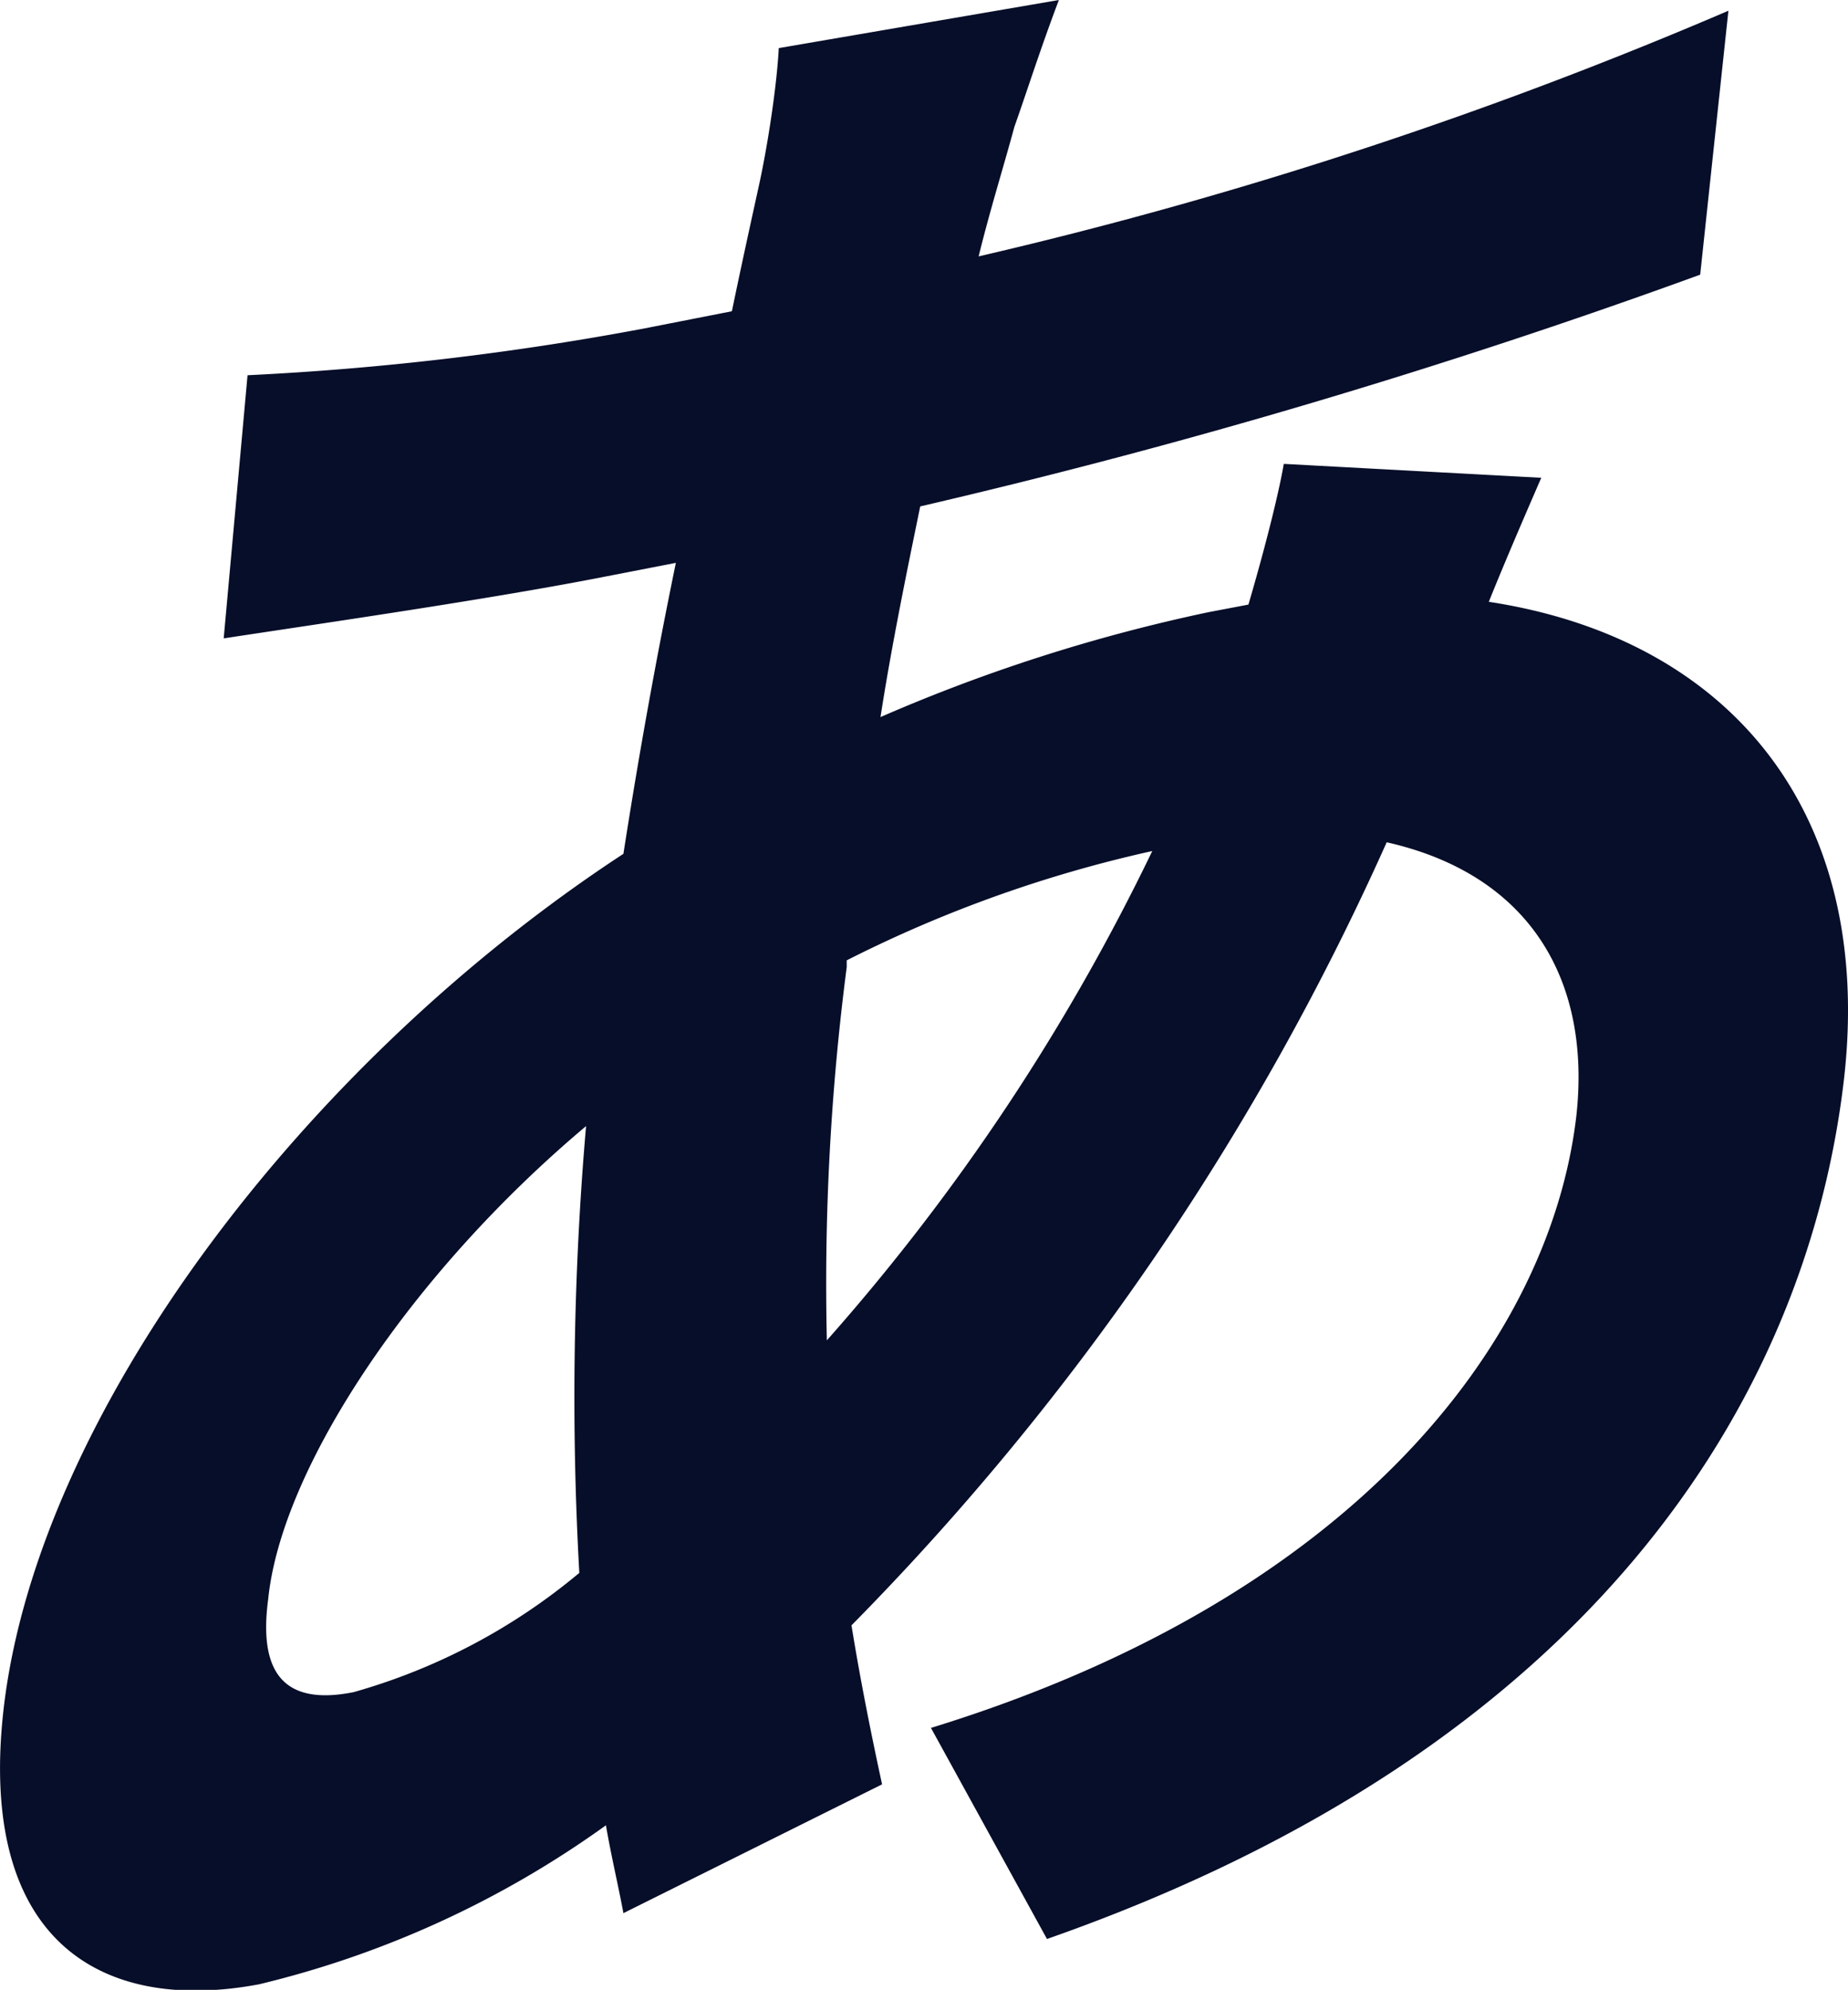
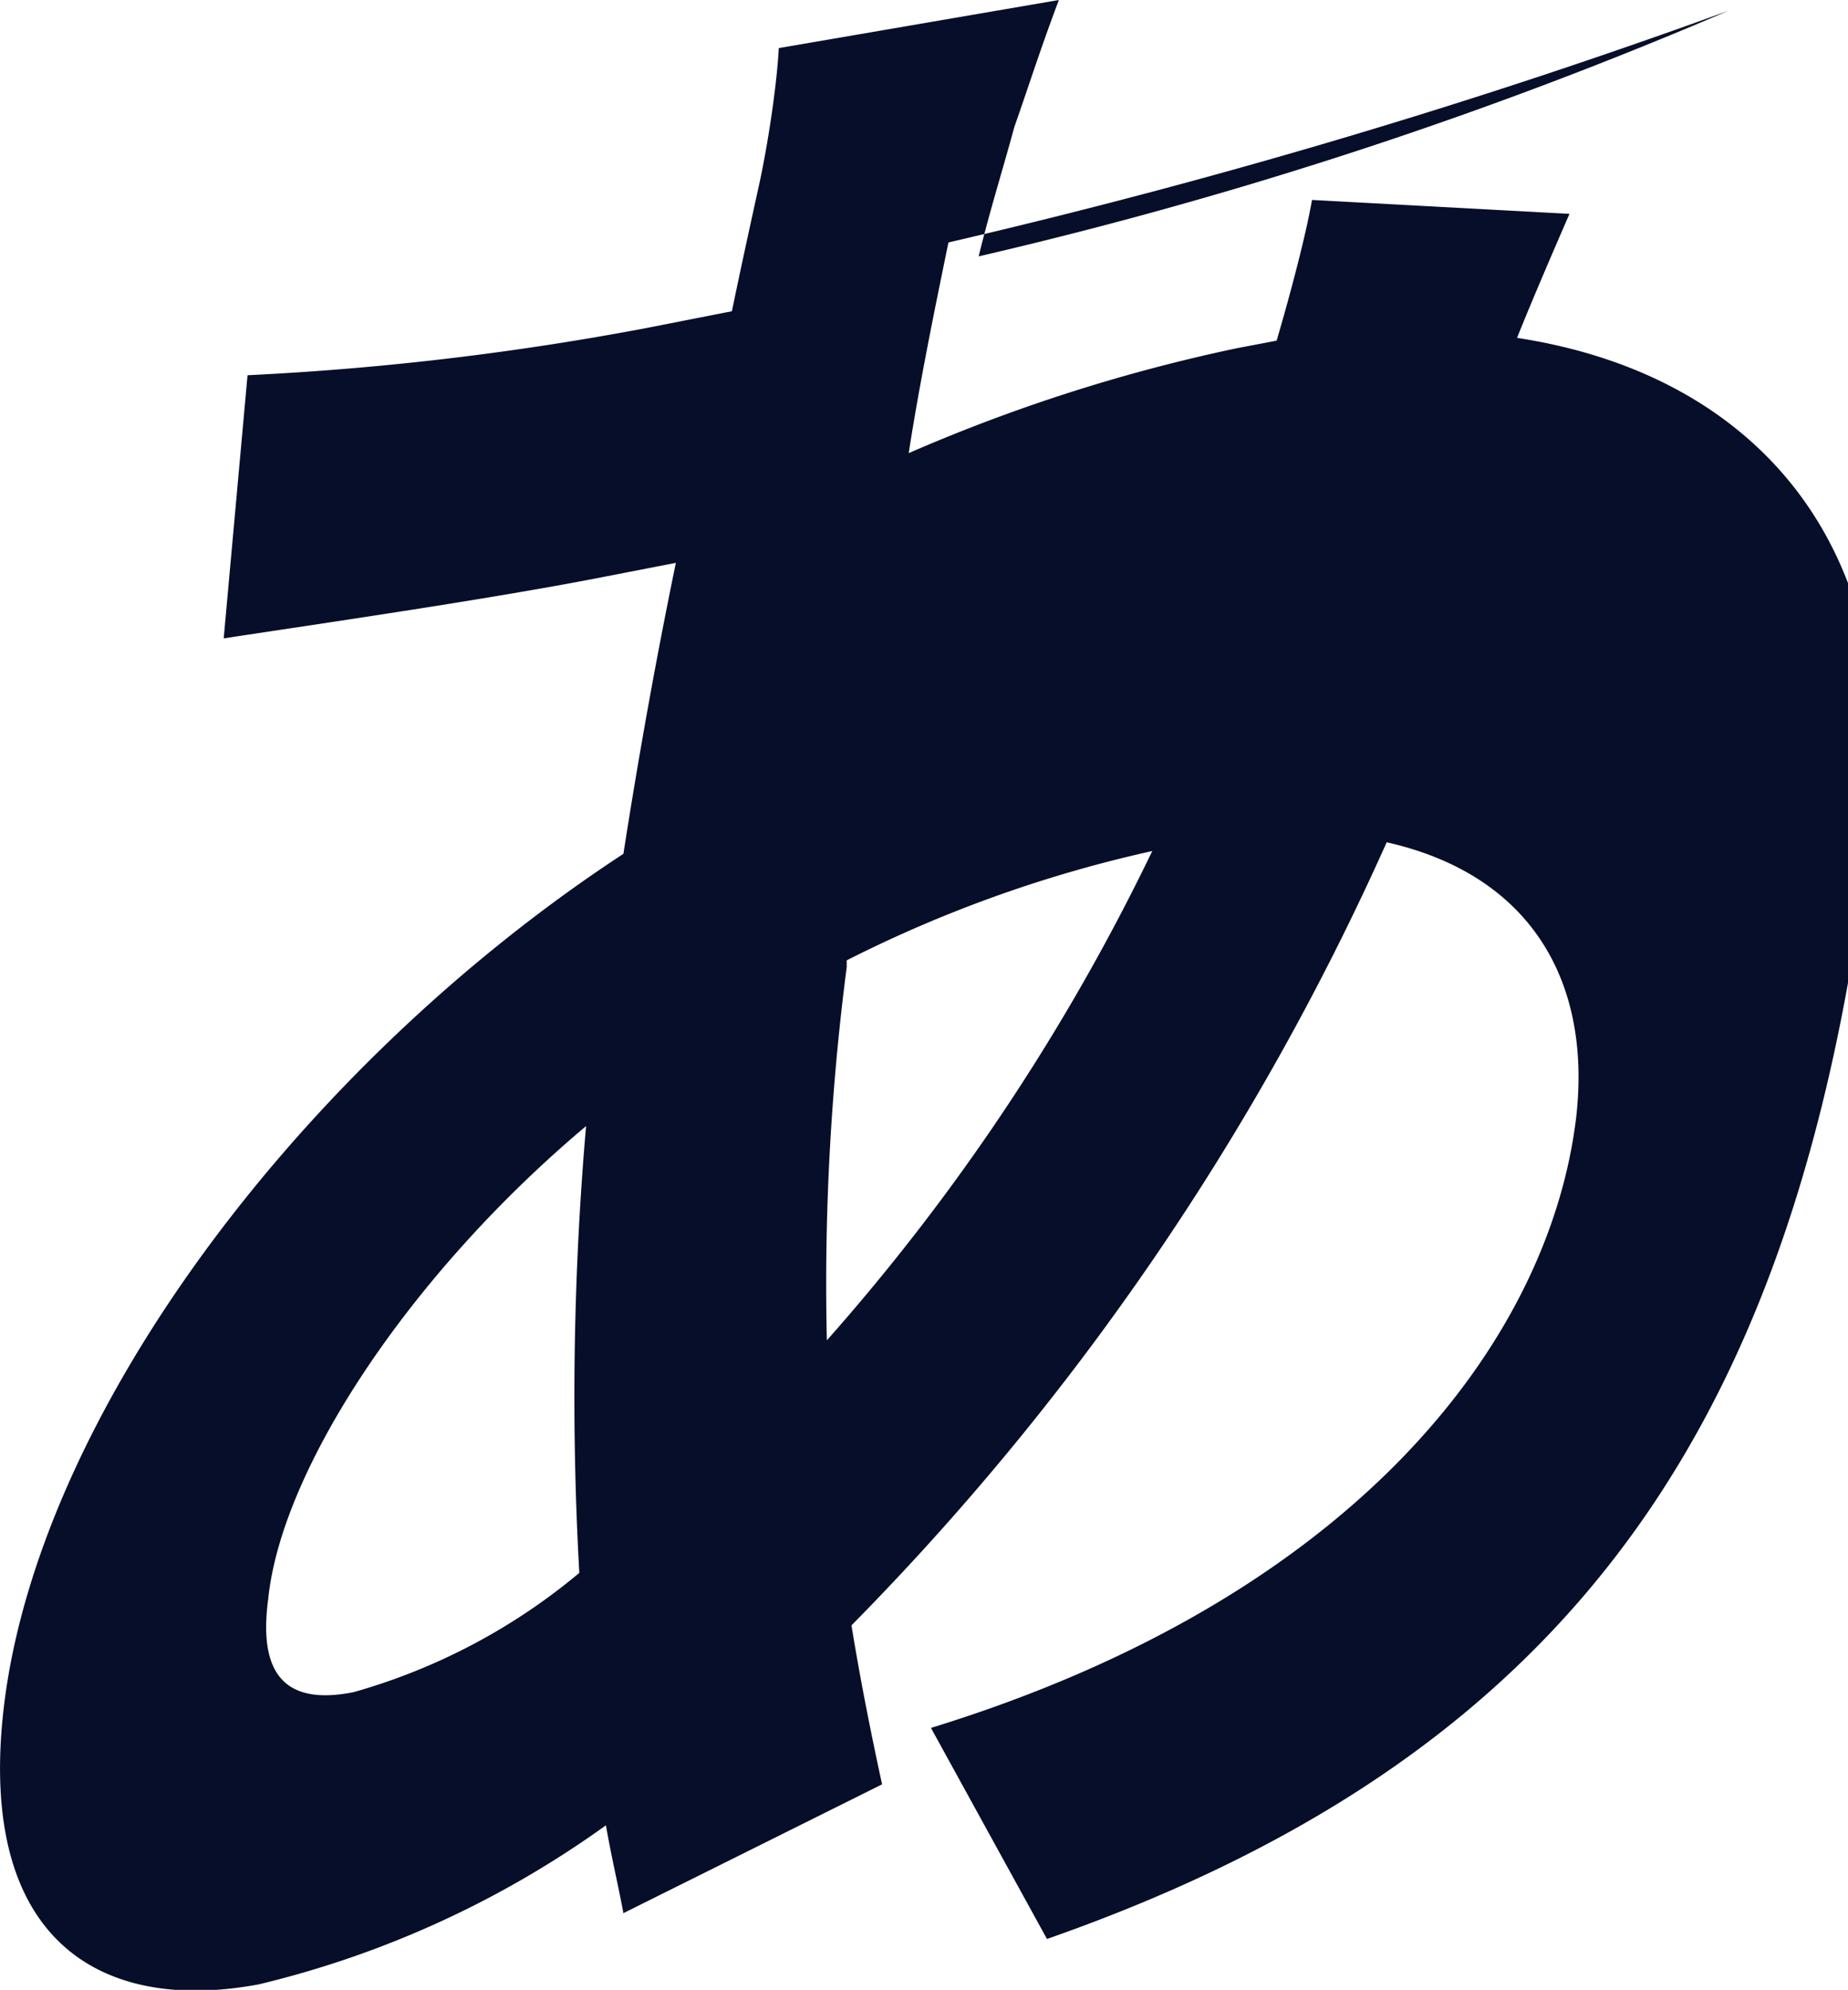
<svg xmlns="http://www.w3.org/2000/svg" viewBox="0 0 46.51 50.06">
  <defs>
    <style>.cls-1{fill:#070e29;}</style>
  </defs>
  <g id="レイヤー_2" data-name="レイヤー 2">
    <g id="案_" data-name="案２">
-       <path class="cls-1" d="M25.53,3.19c-.27,1-.61,2.08-.9,3.26A112,112,0,0,0,43.5.27l-.71,6.64a169.4,169.4,0,0,1-19.63,5.83c-.36,1.75-.73,3.56-1,5.3a42.76,42.76,0,0,1,8.26-2.64l1-.19c.35-1.19.74-2.67.89-3.54l6.48.35c-.29.67-.87,2-1.32,3.12,6.09.93,9.7,5.32,8.94,12C45.47,35.26,40,44,26.35,48.78l-2.92-5.31C34.12,40.18,39,33.72,39.67,28.1c.39-3.44-1.17-6.1-4.77-6.91a67,67,0,0,1-13.47,19.7c.22,1.36.49,2.71.77,4l-6.51,3.24c-.13-.7-.31-1.45-.44-2.21a24.88,24.88,0,0,1-8.73,4C2.53,50.67-.57,48.81.09,43c.85-7.4,7.52-16.23,15.6-21.52q.58-3.73,1.32-7.32l-1.75.34c-2.84.56-7.07,1.17-9.63,1.56l.6-6.62a73,73,0,0,0,10-1.18l2.19-.43c.23-1.11.46-2.16.68-3.16s.45-2.5.5-3.46L26.65,0C26.19,1.21,25.85,2.29,25.53,3.19ZM8.9,42.57a15.34,15.34,0,0,0,5.68-3,79.15,79.15,0,0,1,.17-11.24c-4.44,3.73-7.67,8.63-8,11.9C6.5,42.09,7.15,42.92,8.9,42.57Zm11.91-8.85A53.66,53.66,0,0,0,29,21.41a32.55,32.55,0,0,0-7.69,2.75l0,.17A61.68,61.68,0,0,0,20.81,33.72Z" />
+       <path class="cls-1" d="M25.53,3.19c-.27,1-.61,2.08-.9,3.26A112,112,0,0,0,43.5.27a169.4,169.4,0,0,1-19.63,5.83c-.36,1.75-.73,3.56-1,5.3a42.76,42.76,0,0,1,8.26-2.64l1-.19c.35-1.19.74-2.67.89-3.54l6.48.35c-.29.67-.87,2-1.32,3.12,6.09.93,9.7,5.32,8.94,12C45.47,35.26,40,44,26.35,48.78l-2.92-5.31C34.12,40.18,39,33.72,39.67,28.1c.39-3.44-1.17-6.1-4.77-6.91a67,67,0,0,1-13.47,19.7c.22,1.36.49,2.71.77,4l-6.51,3.24c-.13-.7-.31-1.45-.44-2.21a24.88,24.88,0,0,1-8.73,4C2.53,50.67-.57,48.81.09,43c.85-7.4,7.52-16.23,15.6-21.52q.58-3.73,1.32-7.32l-1.75.34c-2.84.56-7.07,1.17-9.63,1.56l.6-6.62a73,73,0,0,0,10-1.18l2.19-.43c.23-1.11.46-2.16.68-3.16s.45-2.5.5-3.46L26.65,0C26.19,1.21,25.85,2.29,25.53,3.19ZM8.9,42.57a15.34,15.34,0,0,0,5.68-3,79.15,79.15,0,0,1,.17-11.24c-4.44,3.73-7.67,8.63-8,11.9C6.5,42.09,7.15,42.92,8.9,42.57Zm11.91-8.85A53.66,53.66,0,0,0,29,21.41a32.55,32.55,0,0,0-7.69,2.75l0,.17A61.68,61.68,0,0,0,20.81,33.72Z" />
    </g>
  </g>
</svg>